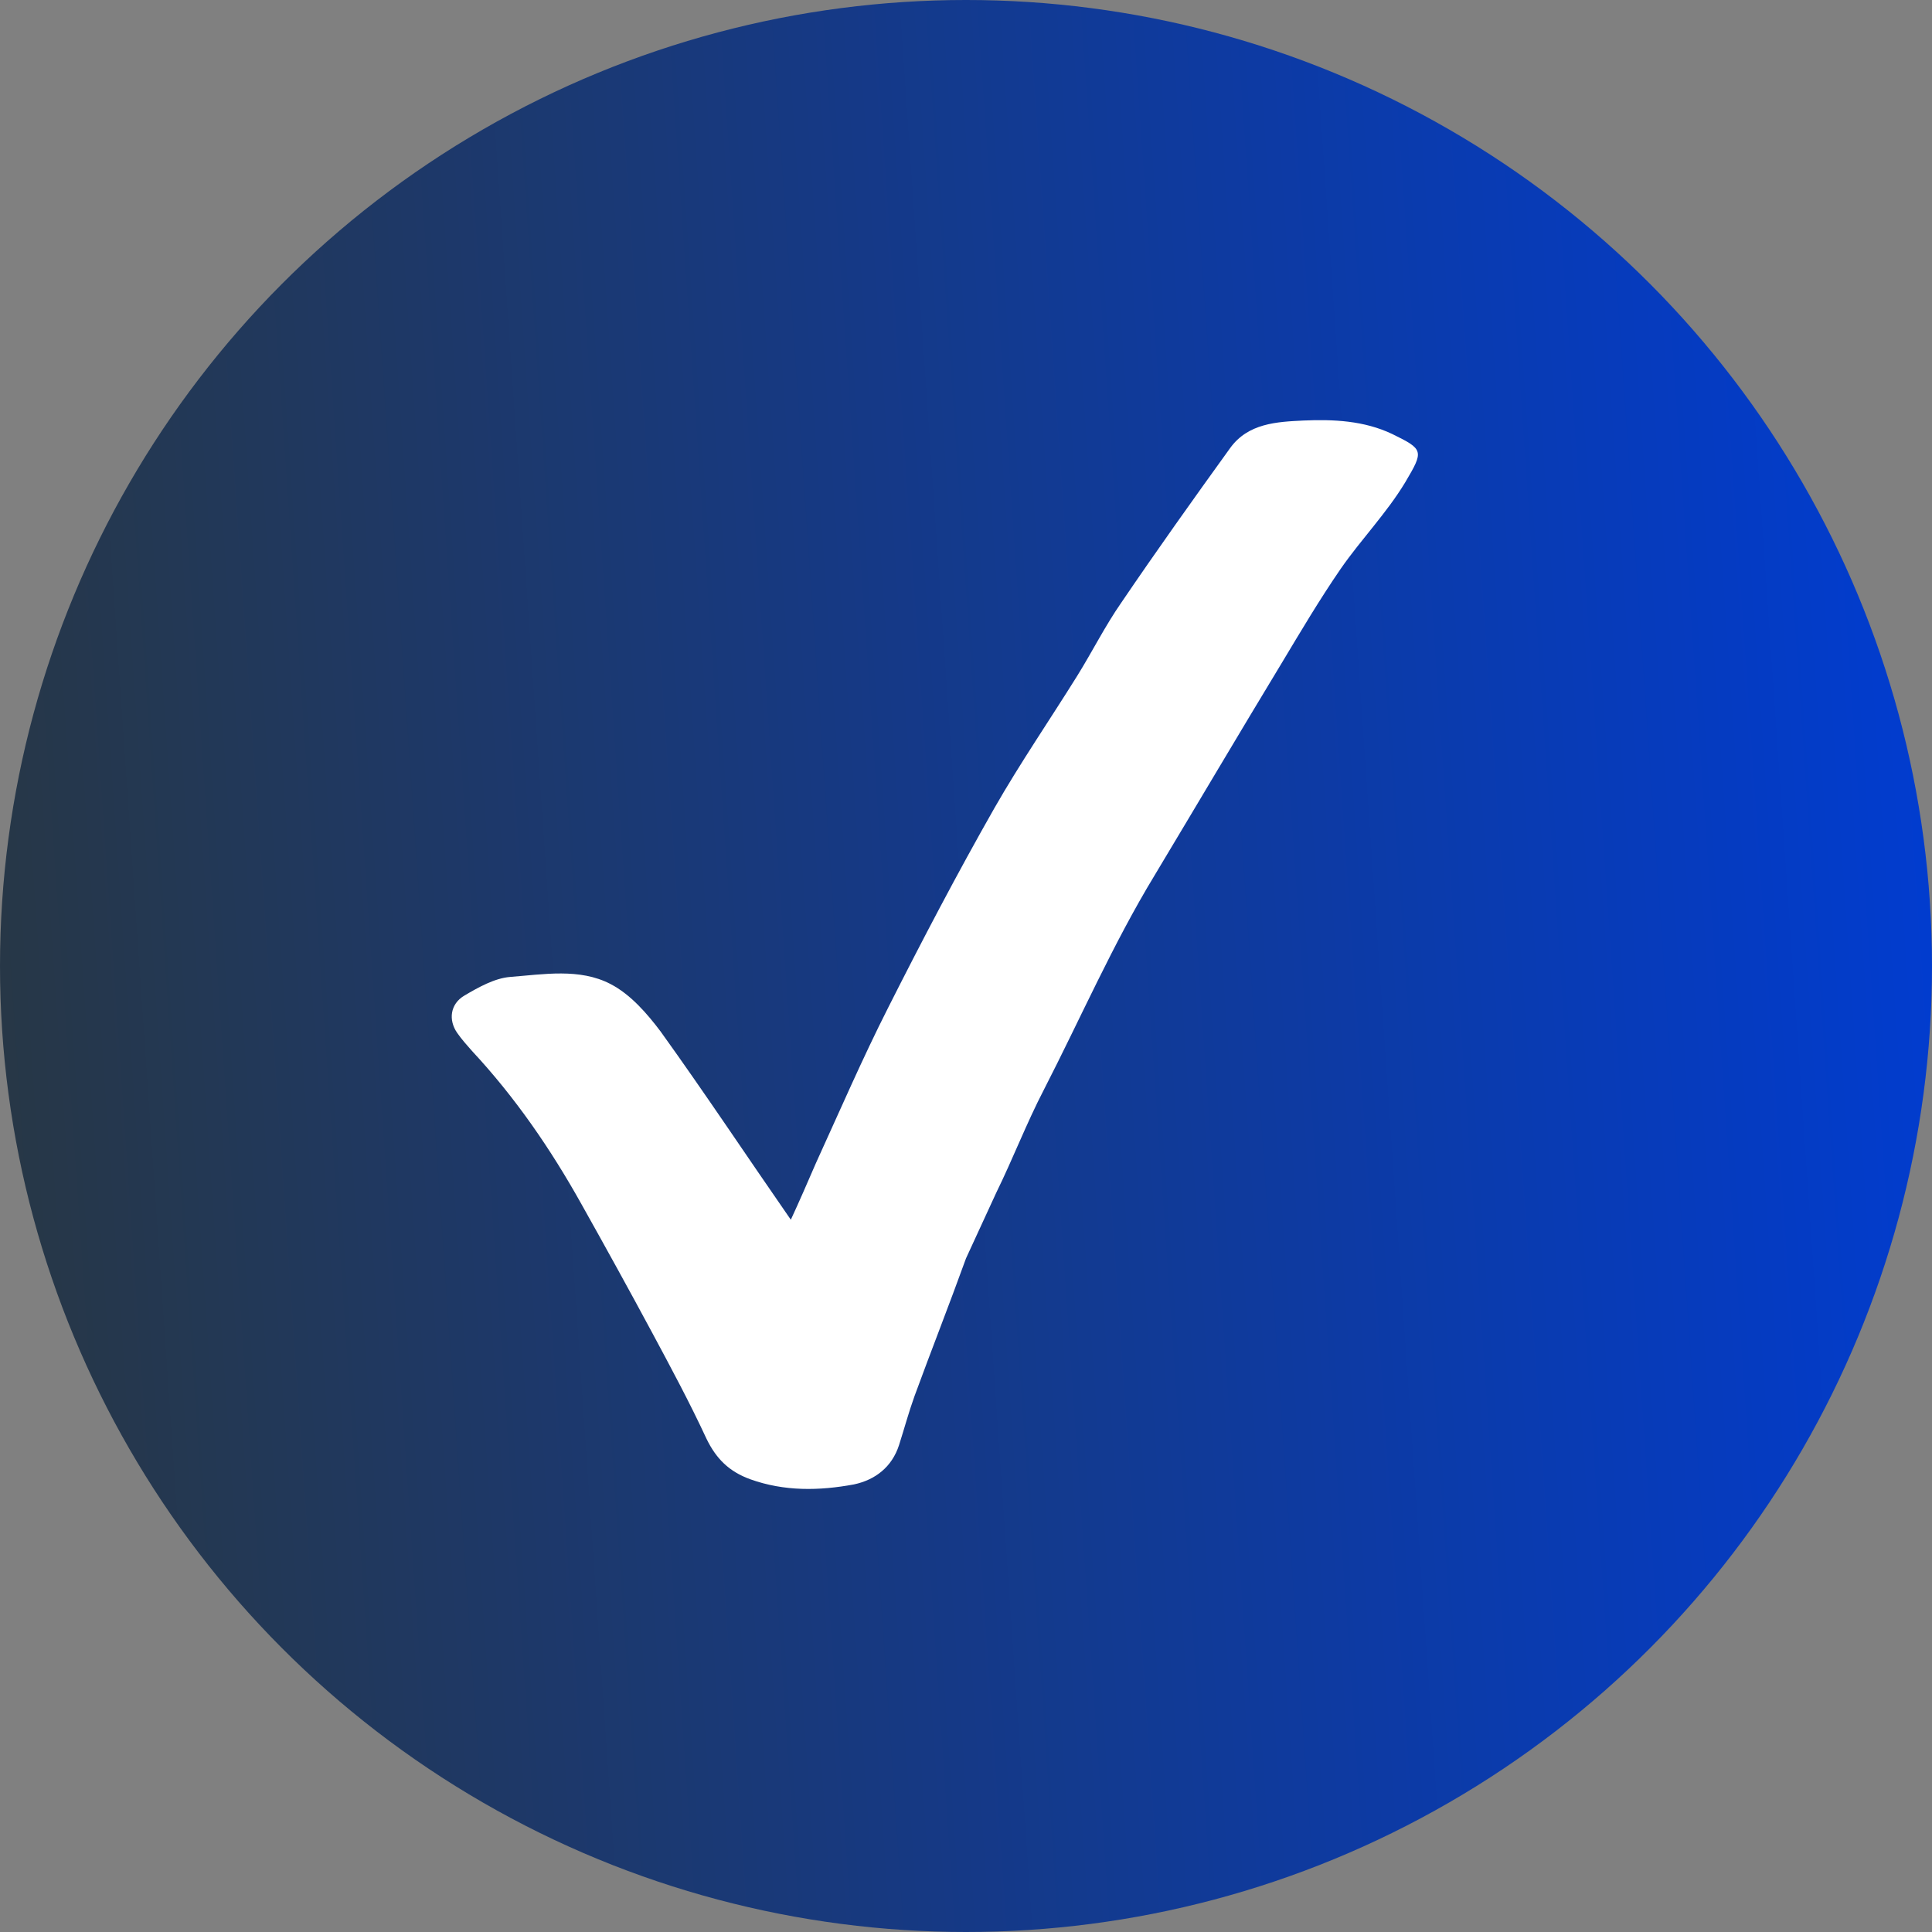
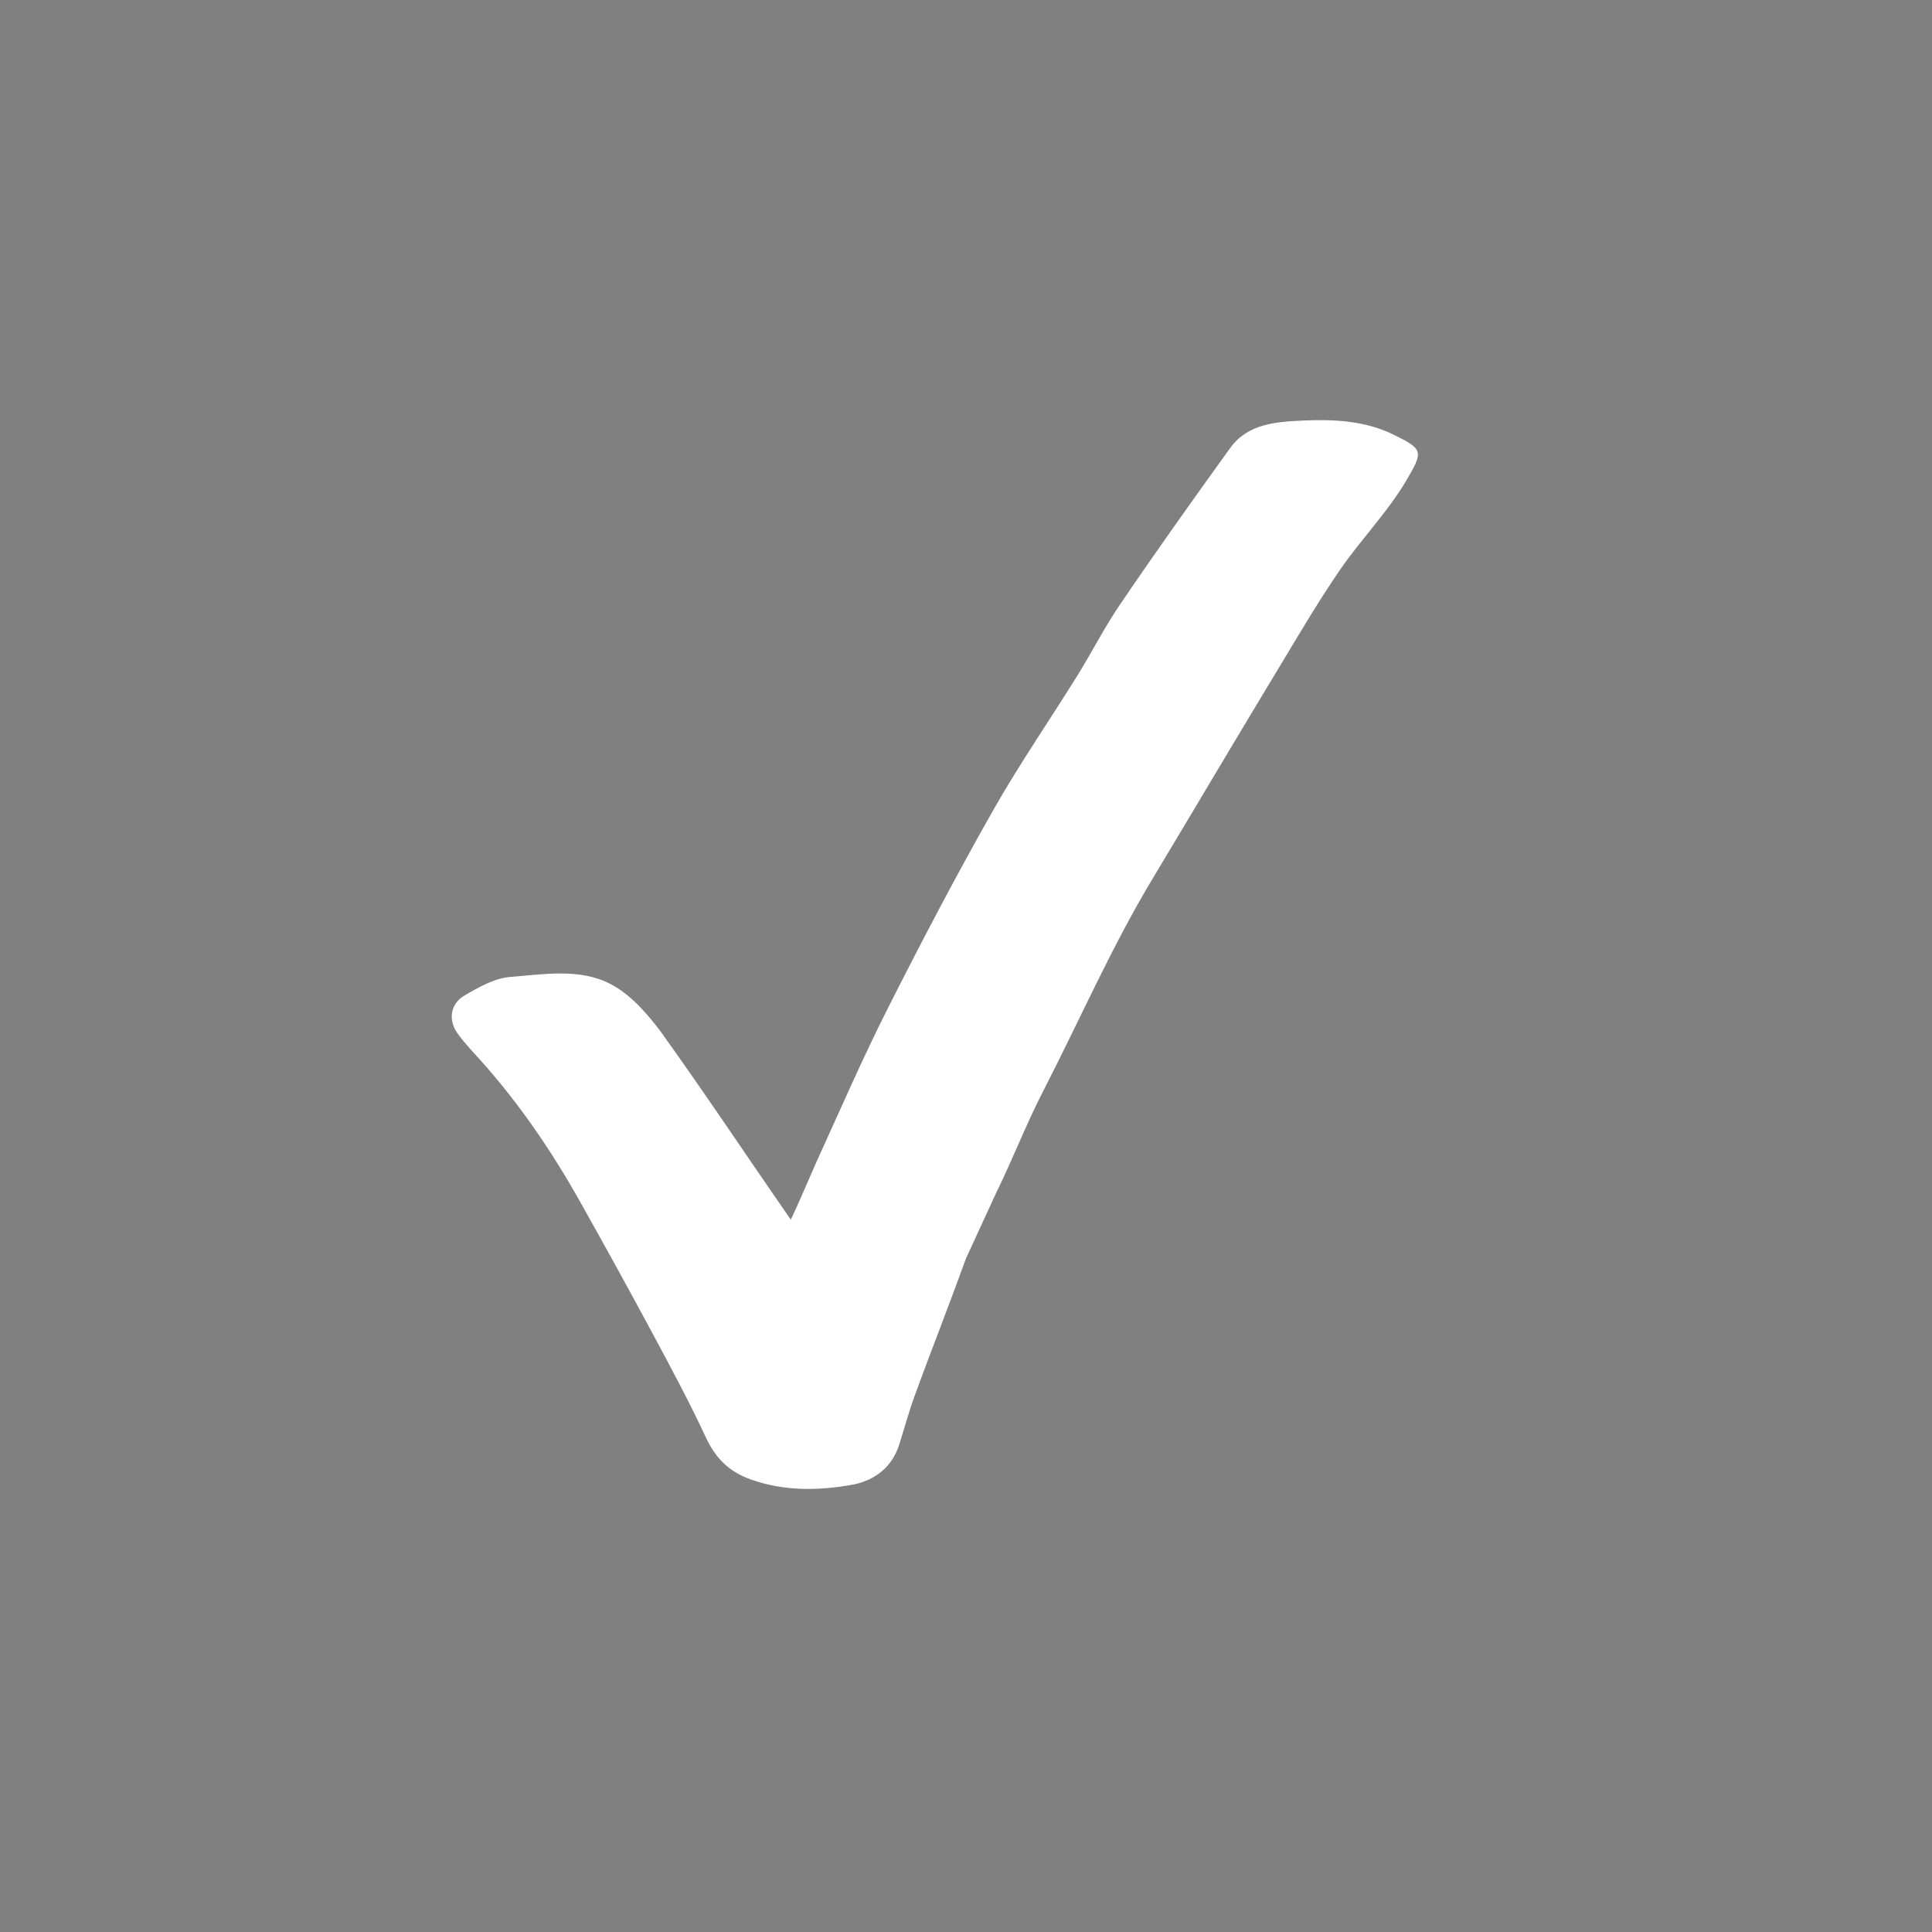
<svg xmlns="http://www.w3.org/2000/svg" id="Layer_1" data-name="Layer 1" viewBox="0 0 30 30">
  <rect x="0" y="0" width="30" height="30" fill="#808080" stroke="none" />
  <defs>
    <style>
      .cls-1 {
        fill: url(#linear-gradient);
      }

      .cls-2 {
        fill: #fff;
      }
    </style>
    <linearGradient id="linear-gradient" x1="-.96" y1="14.9" x2="30.96" y2="17.1" gradientTransform="translate(0 31) scale(1 -1)" gradientUnits="userSpaceOnUse">
      <stop offset="0" stop-color="#283742" />
      <stop offset="1" stop-color="#003cd3" />
    </linearGradient>
  </defs>
-   <circle class="cls-1" cx="15" cy="15" r="15" />
  <path class="cls-2" d="M15,19.54c-.26.72-.54,1.43-.8,2.14-.09.25-.16.51-.24.76-.11.34-.37.54-.7.61-.54.1-1.08.11-1.61-.08-.33-.12-.53-.32-.68-.63-.26-.56-.55-1.1-.84-1.64-.36-.67-.73-1.34-1.1-2-.48-.86-1.03-1.66-1.7-2.38-.08-.09-.16-.18-.23-.28-.14-.2-.11-.45.11-.58.22-.13.47-.27.71-.29.52-.04,1.08-.14,1.56.11.31.16.57.46.78.74.69.96,1.34,1.94,2.02,2.92.13-.28.26-.58.39-.88.37-.81.72-1.62,1.12-2.41.53-1.05,1.07-2.08,1.65-3.1.4-.7.86-1.37,1.29-2.06.23-.37.43-.77.68-1.13.55-.81,1.12-1.61,1.69-2.4.28-.39.73-.41,1.14-.43.46-.02.94,0,1.38.21.49.24.49.26.2.75-.29.48-.68.88-1,1.34-.33.48-.62.97-.92,1.47-.66,1.09-1.31,2.19-1.97,3.29-.65,1.07-1.15,2.22-1.72,3.33-.27.52-.48,1.07-.74,1.6" />
</svg>